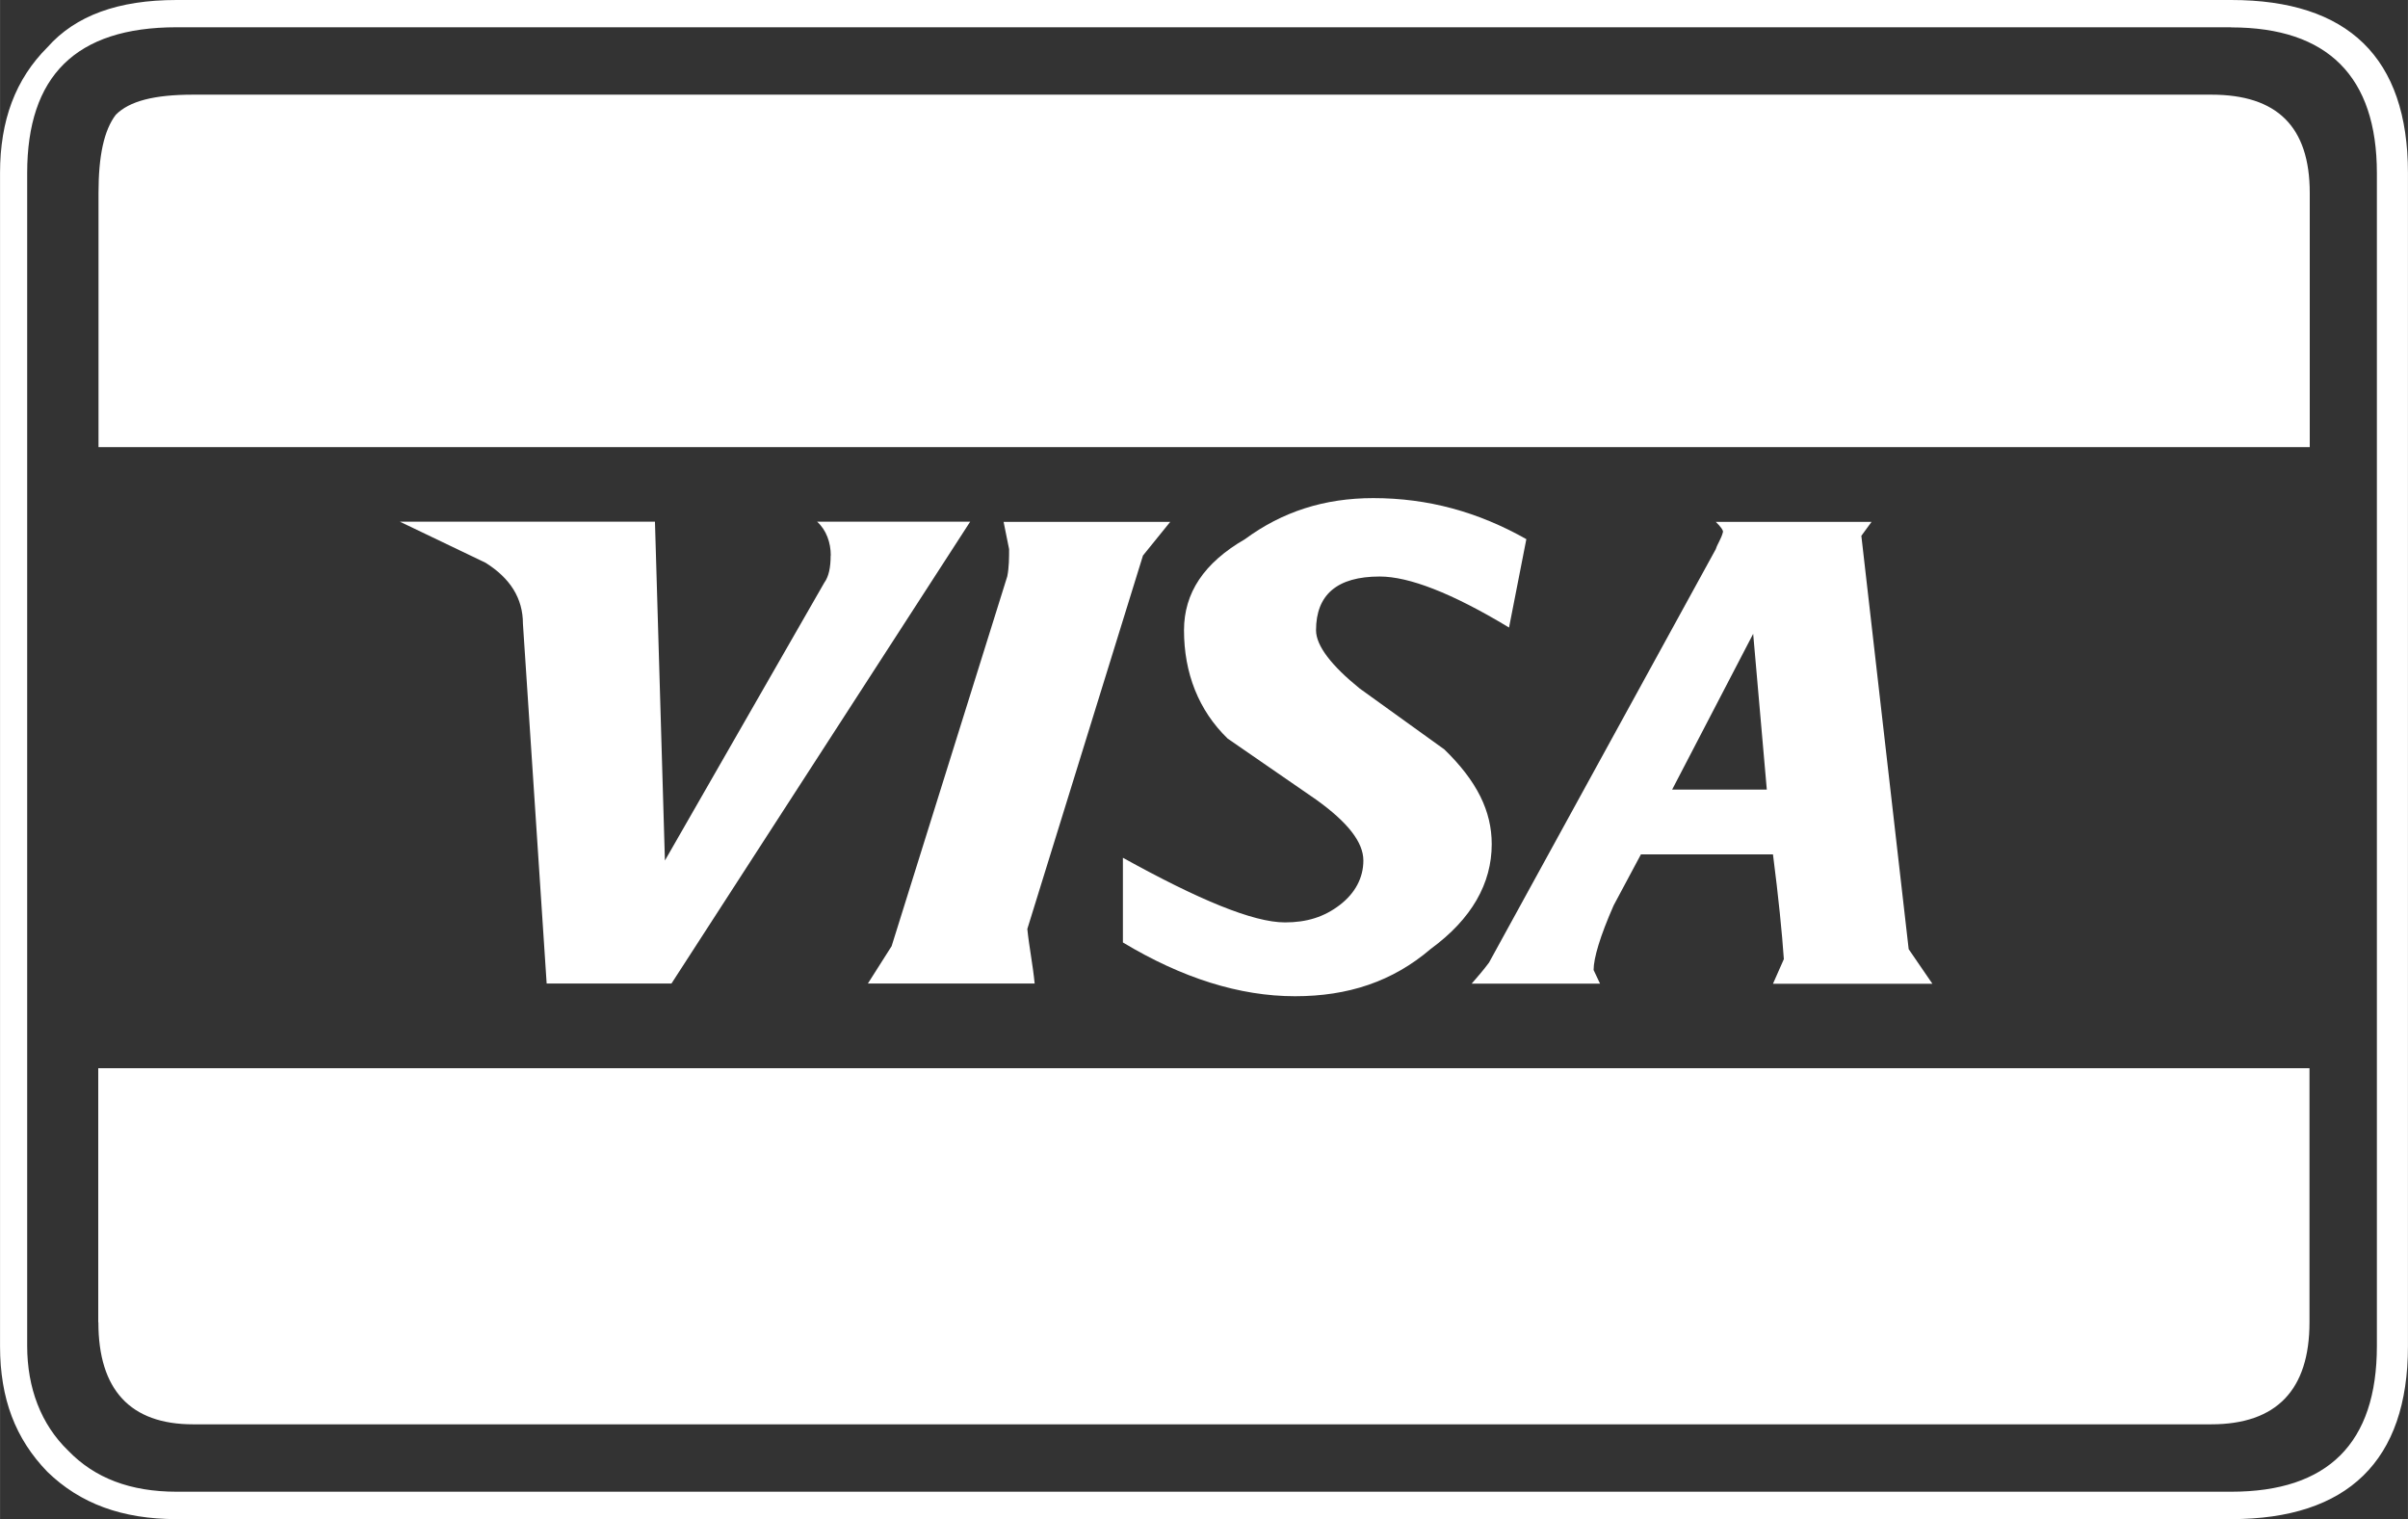
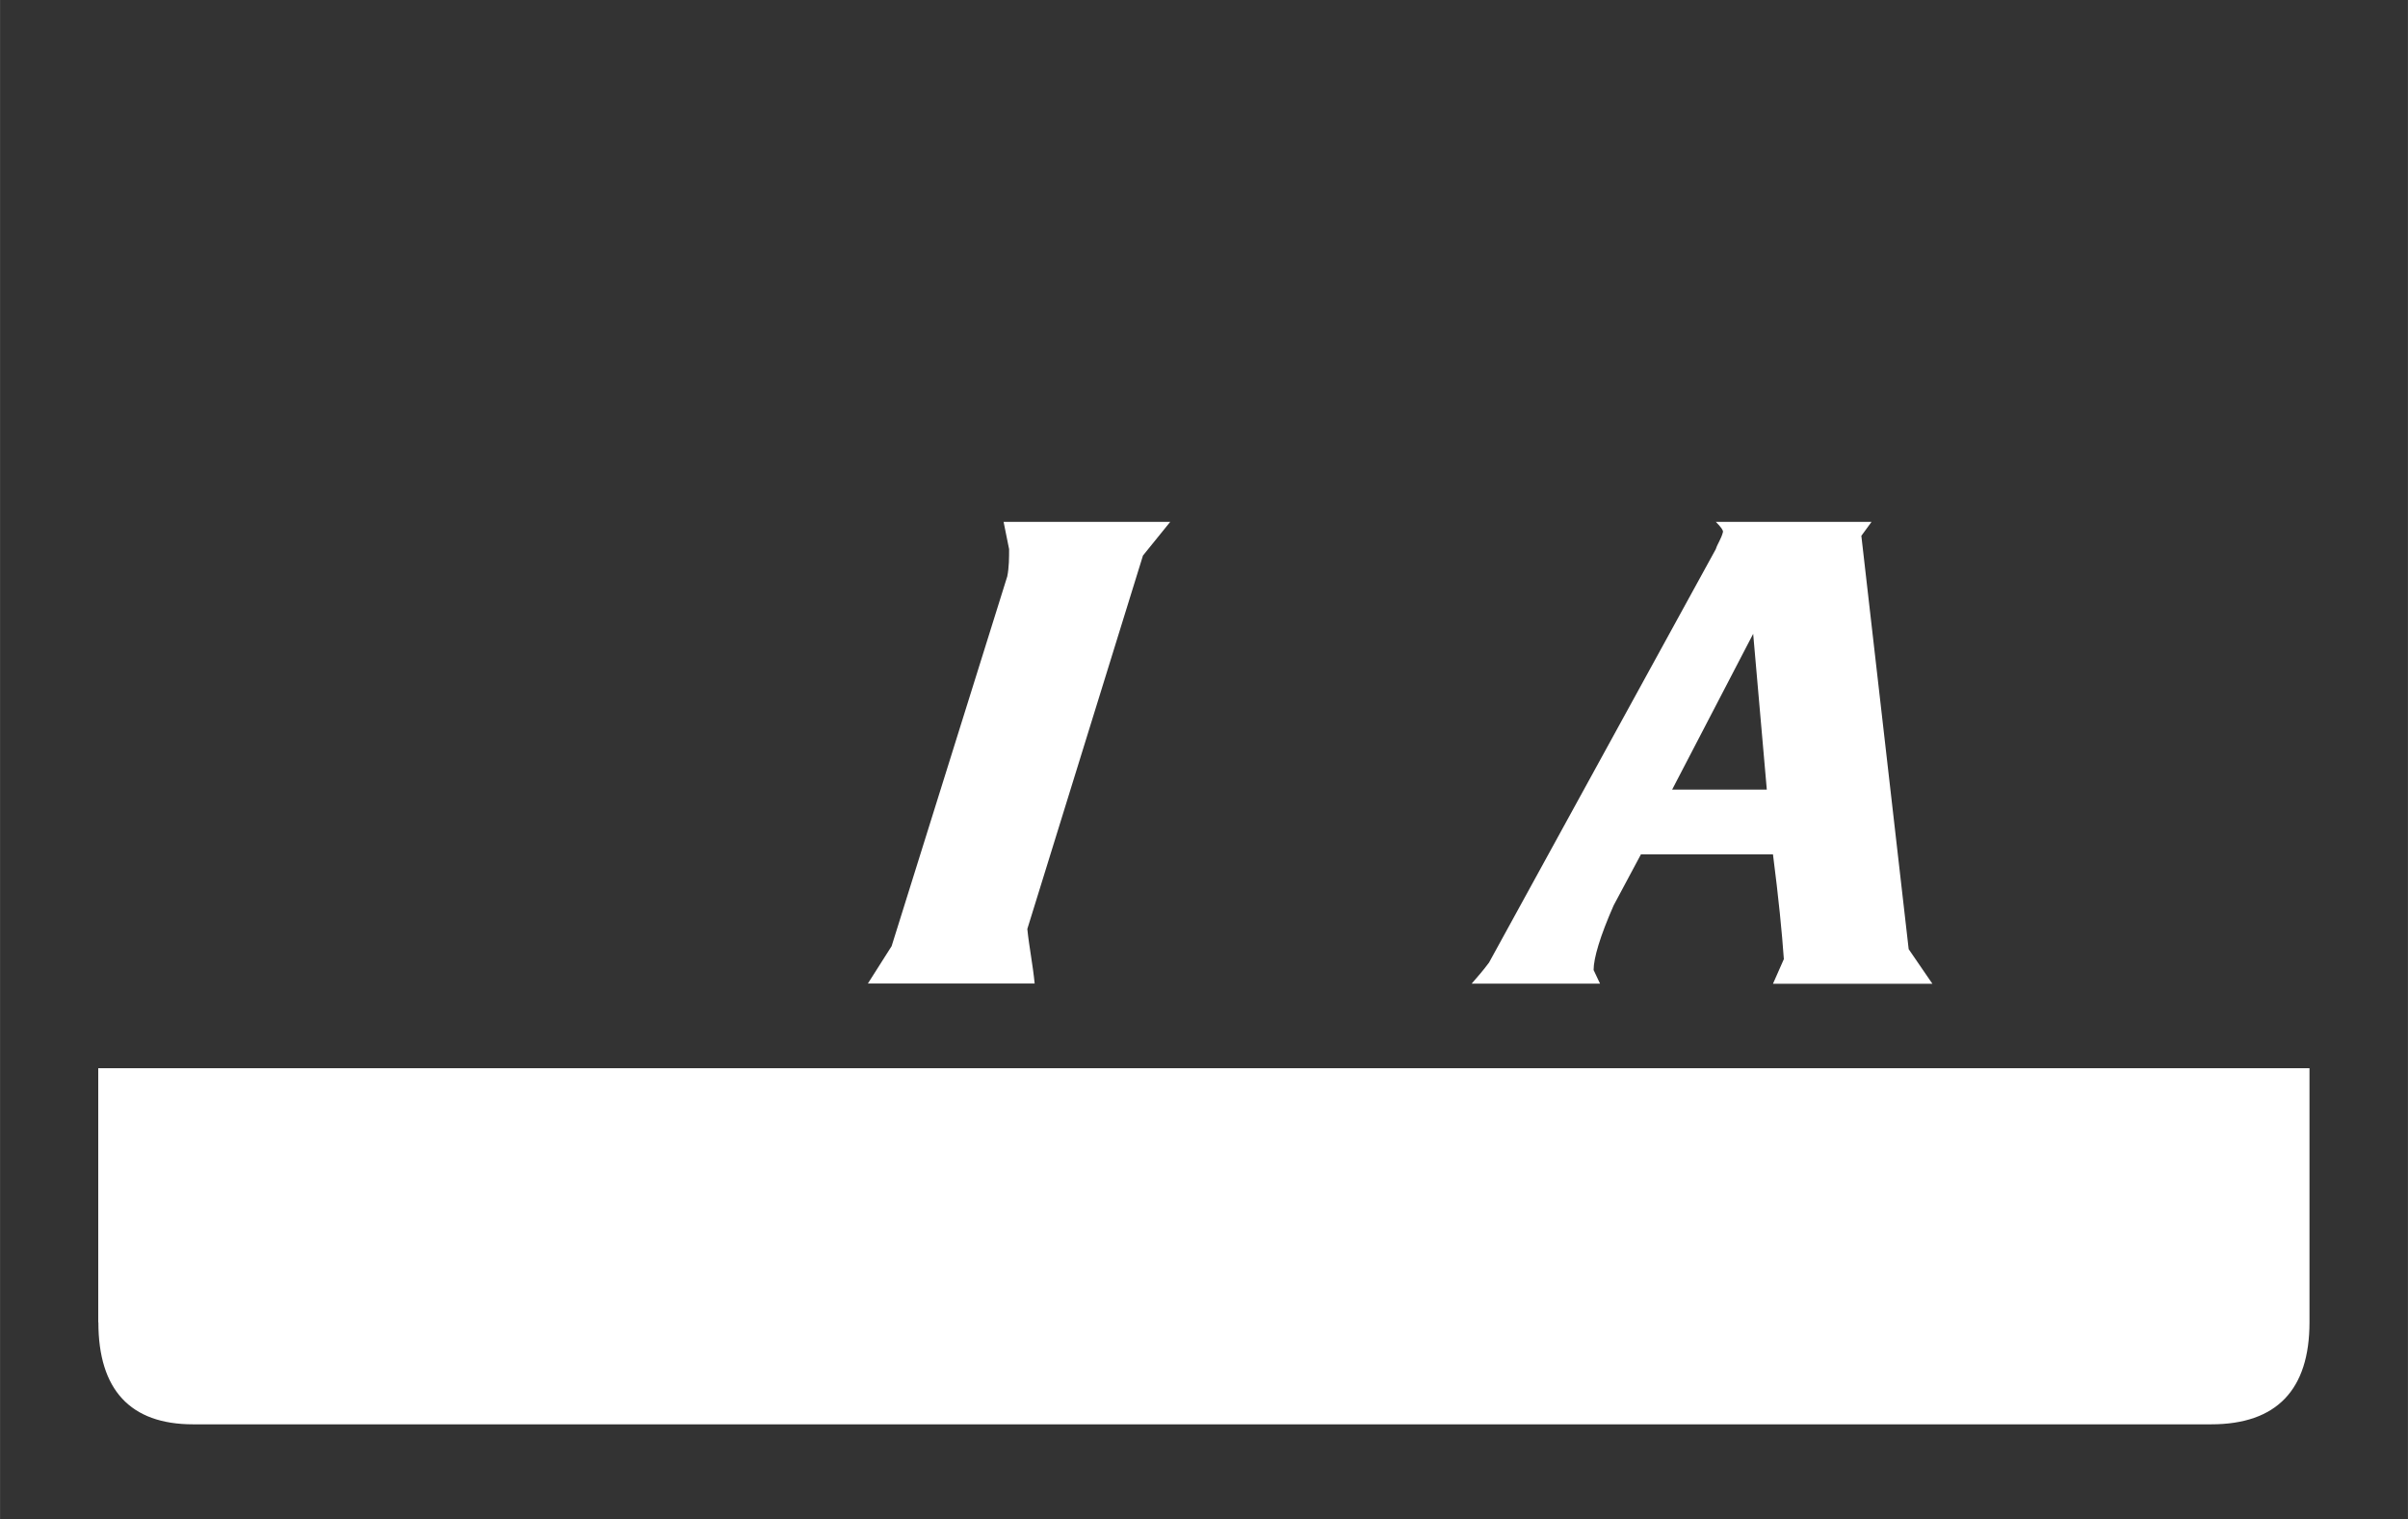
<svg xmlns="http://www.w3.org/2000/svg" xml:space="preserve" width="23.072mm" height="14.555mm" version="1.1" style="shape-rendering:geometricPrecision; text-rendering:geometricPrecision; image-rendering:optimizeQuality; fill-rule:evenodd; clip-rule:evenodd" viewBox="0 0 183.65 115.86">
  <rect x="0" y="0" width="183.65" height="115.86" fill="#333333" stroke="none" />
  <defs>
    <style type="text/css">
   
    .fil0 {fill:white}
   
  </style>
  </defs>
  <g id="Capa_x0020_1">
    <g id="_105553176917792">
-       <path class="fil0" d="M183.65 13.2c0,-8.82 -4.58,-13.2 -13.48,-13.2l-156.7 0c-4.45,0 -7.71,1.18 -9.86,3.61 -2.43,2.43 -3.61,5.56 -3.61,9.59l0 89.46c0,4.03 1.18,7.08 3.61,9.59 2.5,2.43 5.7,3.61 9.86,3.61l156.7 0c8.89,0 13.48,-4.45 13.48,-13.2l0 -89.46zm-13.48 -11.11c7.36,0 11.11,3.75 11.11,11.11l0 89.46c0,7.43 -3.75,11.11 -11.11,11.11l-156.7 0c-3.54,0 -6.25,-1.04 -8.27,-3.13 -2.08,-2.01 -3.13,-4.79 -3.13,-7.99l0 -89.46c0,-7.36 3.68,-11.11 11.39,-11.11l156.7 0z" />
-       <path class="fil0" d="M14.73 7.22c-2.99,0 -4.86,0.49 -5.9,1.53 -0.9,1.18 -1.32,3.12 -1.32,5.97l0 19.38 168.65 0 0 -19.38c0,-5.07 -2.5,-7.5 -7.5,-7.5l-153.92 0z" />
      <path class="fil0" d="M7.5 100.85c0,5.14 2.43,7.78 7.22,7.78l153.92 0c5,0 7.5,-2.64 7.5,-7.78l0 -19.38 -168.65 0 0 19.38z" />
-       <path class="fil0" d="M63.35 42.37c0,0.9 -0.14,1.6 -0.49,2.08l-12.15 21.18 -0.76 -25.84 -19.45 0 6.53 3.13c1.88,1.18 2.85,2.71 2.85,4.65l1.81 27.44 9.52 0 22.78 -35.22 -11.67 0c0.7,0.63 1.04,1.6 1.04,2.57z" />
      <path class="fil0" d="M141.98 40.84l0.76 -1.04 -11.88 0c0.42,0.42 0.55,0.63 0.55,0.76 -0.14,0.56 -0.42,0.9 -0.55,1.32l-17.3 31.54c-0.42,0.56 -0.83,1.04 -1.32,1.6l9.79 0 -0.49 -1.04c0,-0.9 0.49,-2.57 1.53,-4.93l2.08 -3.89 10.07 0c0.42,3.26 0.69,5.97 0.83,7.99l-0.83 1.88 12.16 0 -1.81 -2.64 -3.61 -31.53zm-7.23 19.38l-7.22 0 6.18 -11.88 1.04 11.88z" />
-       <path class="fil0" d="M104.74 37.99c-3.75,0 -6.95,1.04 -9.79,3.13 -3.13,1.81 -4.65,4.1 -4.65,6.95 0,3.26 1.11,6.11 3.33,8.26l6.74 4.65c2.43,1.74 3.61,3.26 3.61,4.65 0,1.32 -0.63,2.5 -1.81,3.4 -1.18,0.9 -2.5,1.32 -4.17,1.32 -2.43,0 -6.6,-1.74 -12.36,-4.93l0 6.46c4.51,2.71 8.89,4.1 13.13,4.1 4.03,0 7.43,-1.11 10.35,-3.61 3.13,-2.29 4.65,-5 4.65,-7.99 0,-2.5 -1.11,-4.79 -3.61,-7.22l-6.46 -4.65c-2.15,-1.74 -3.33,-3.26 -3.33,-4.44 0,-2.71 1.6,-4.1 4.86,-4.1 2.22,0 5.49,1.25 9.86,3.89l1.32 -6.74c-3.68,-2.08 -7.5,-3.13 -11.67,-3.13z" />
      <path class="fil0" d="M78.91 75.02c-0.14,-1.46 -0.42,-2.78 -0.56,-4.17l8.82 -28.48 2.08 -2.57 -12.71 0c0.14,0.63 0.28,1.46 0.42,2.08 0,0.63 0,1.39 -0.14,2.08l-8.82 28.2 -1.81 2.85 12.71 0z" />
    </g>
  </g>
</svg>